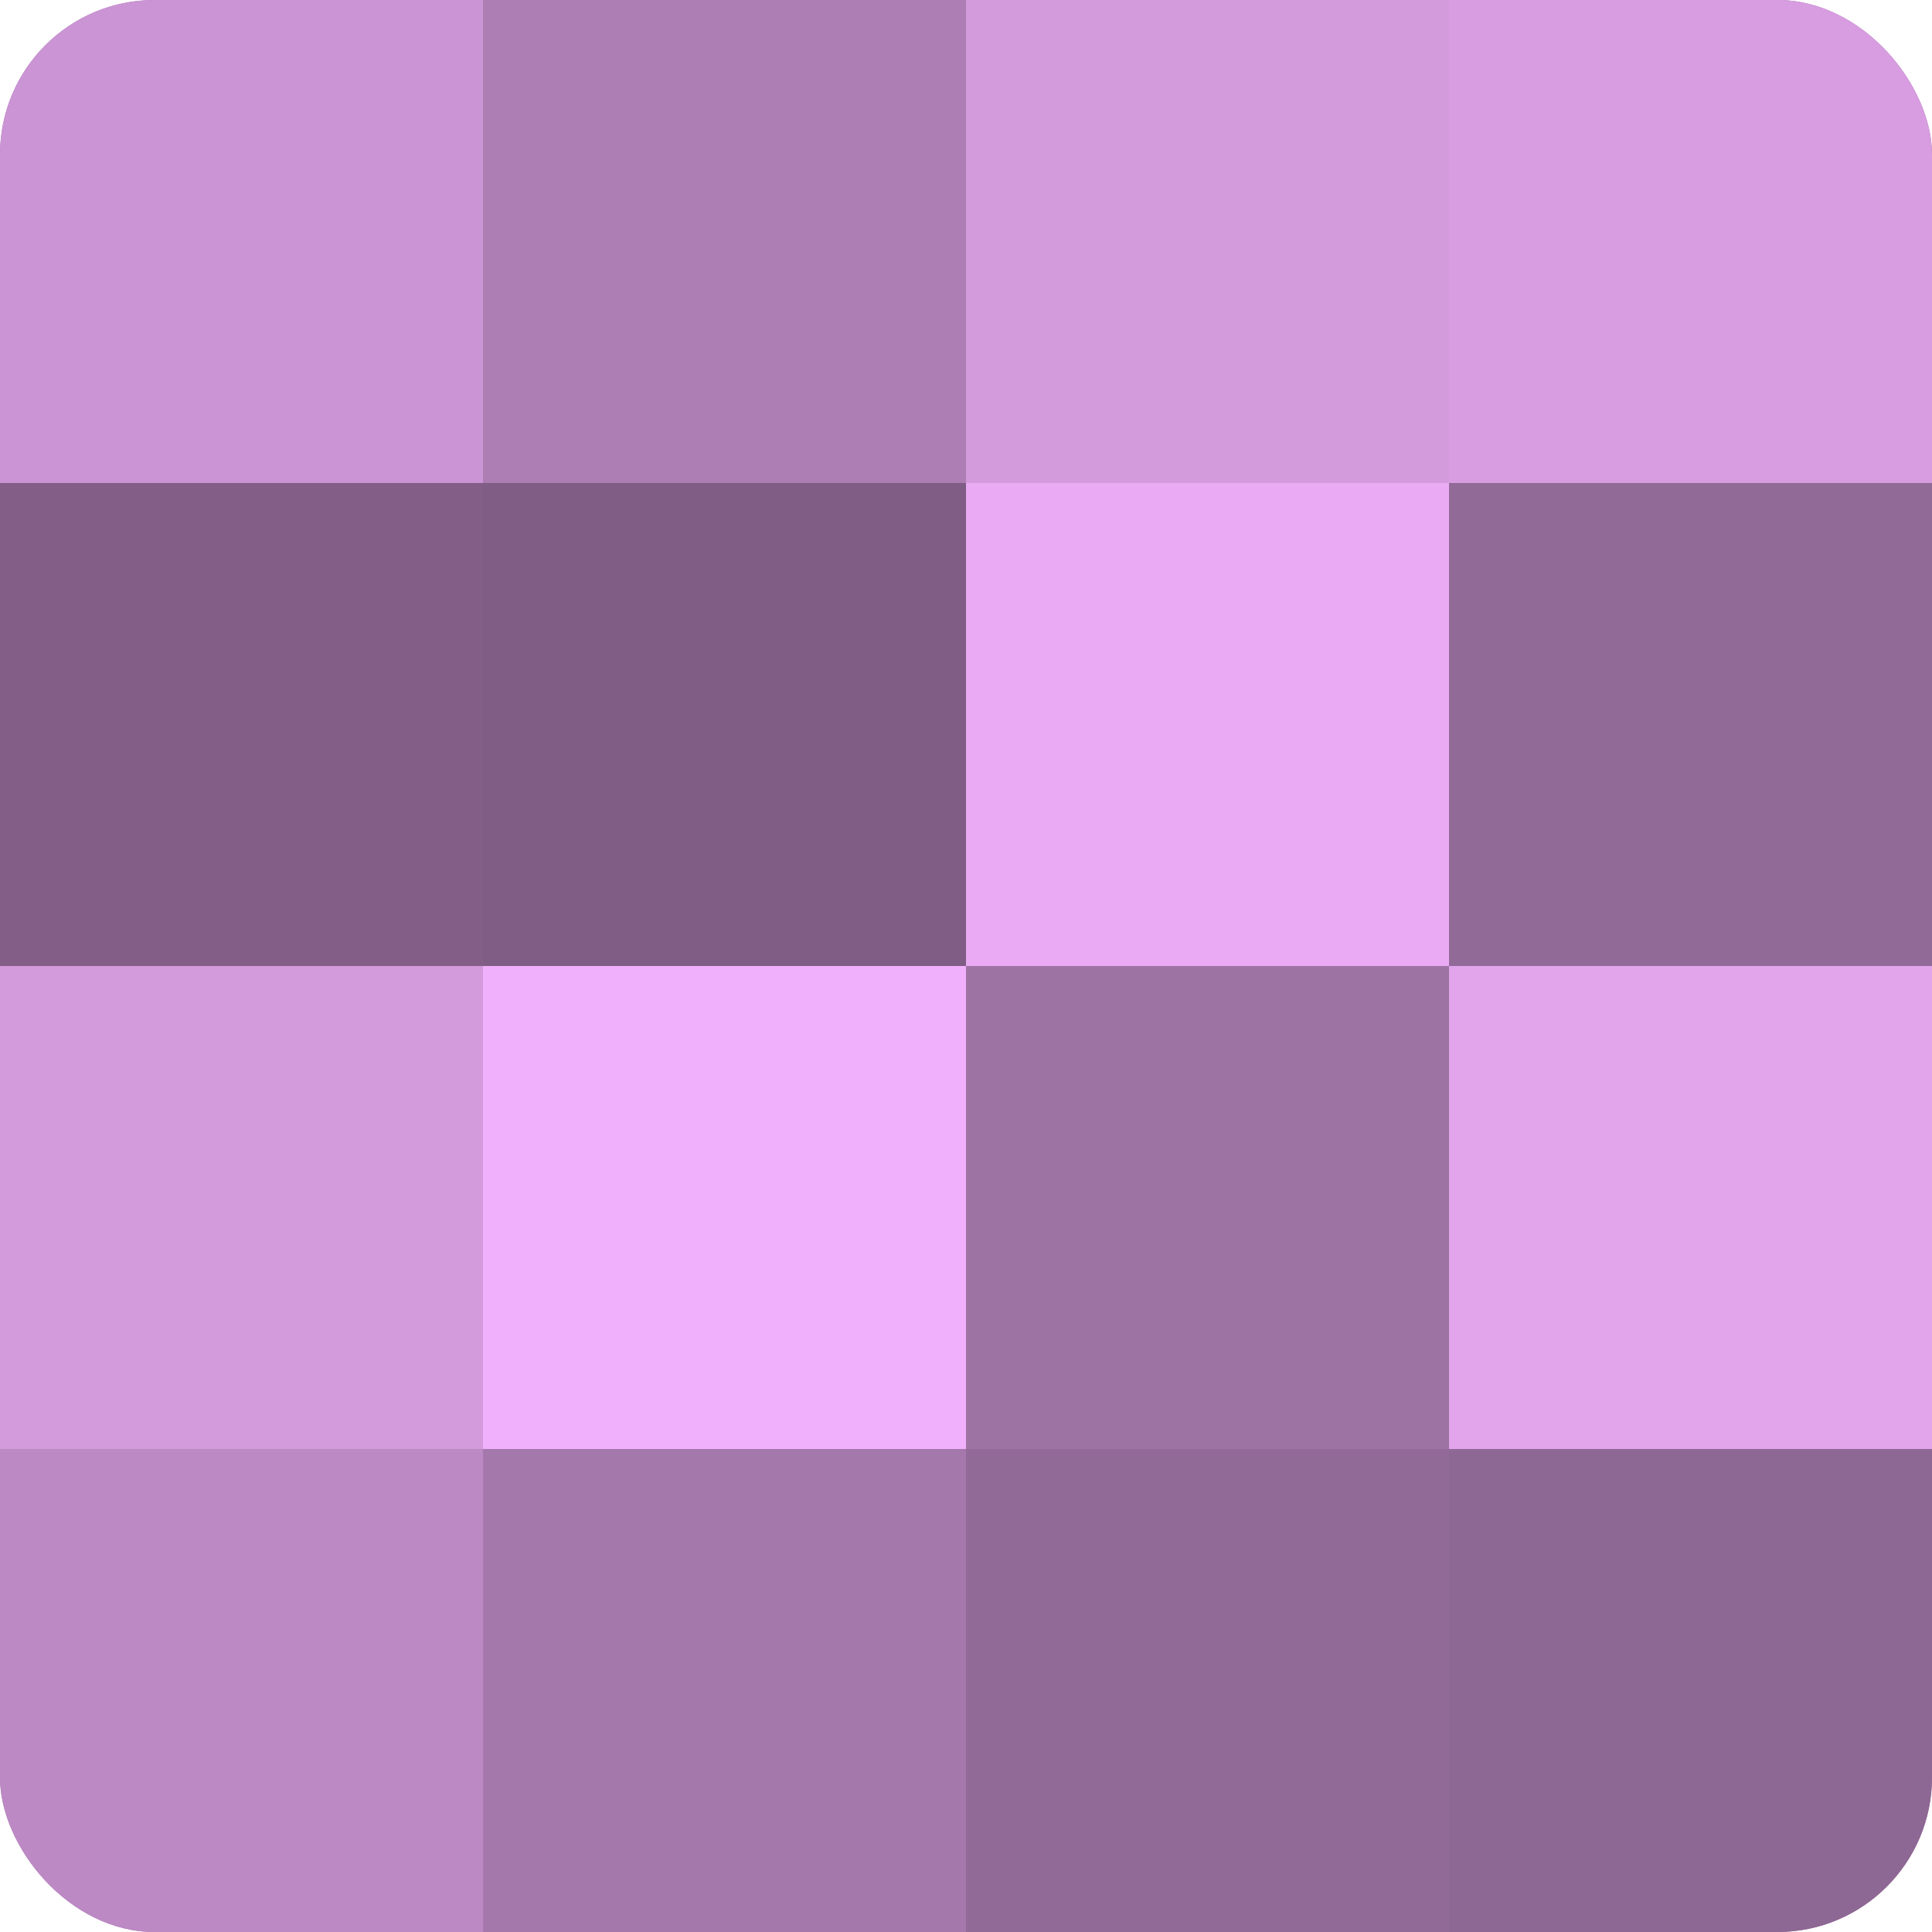
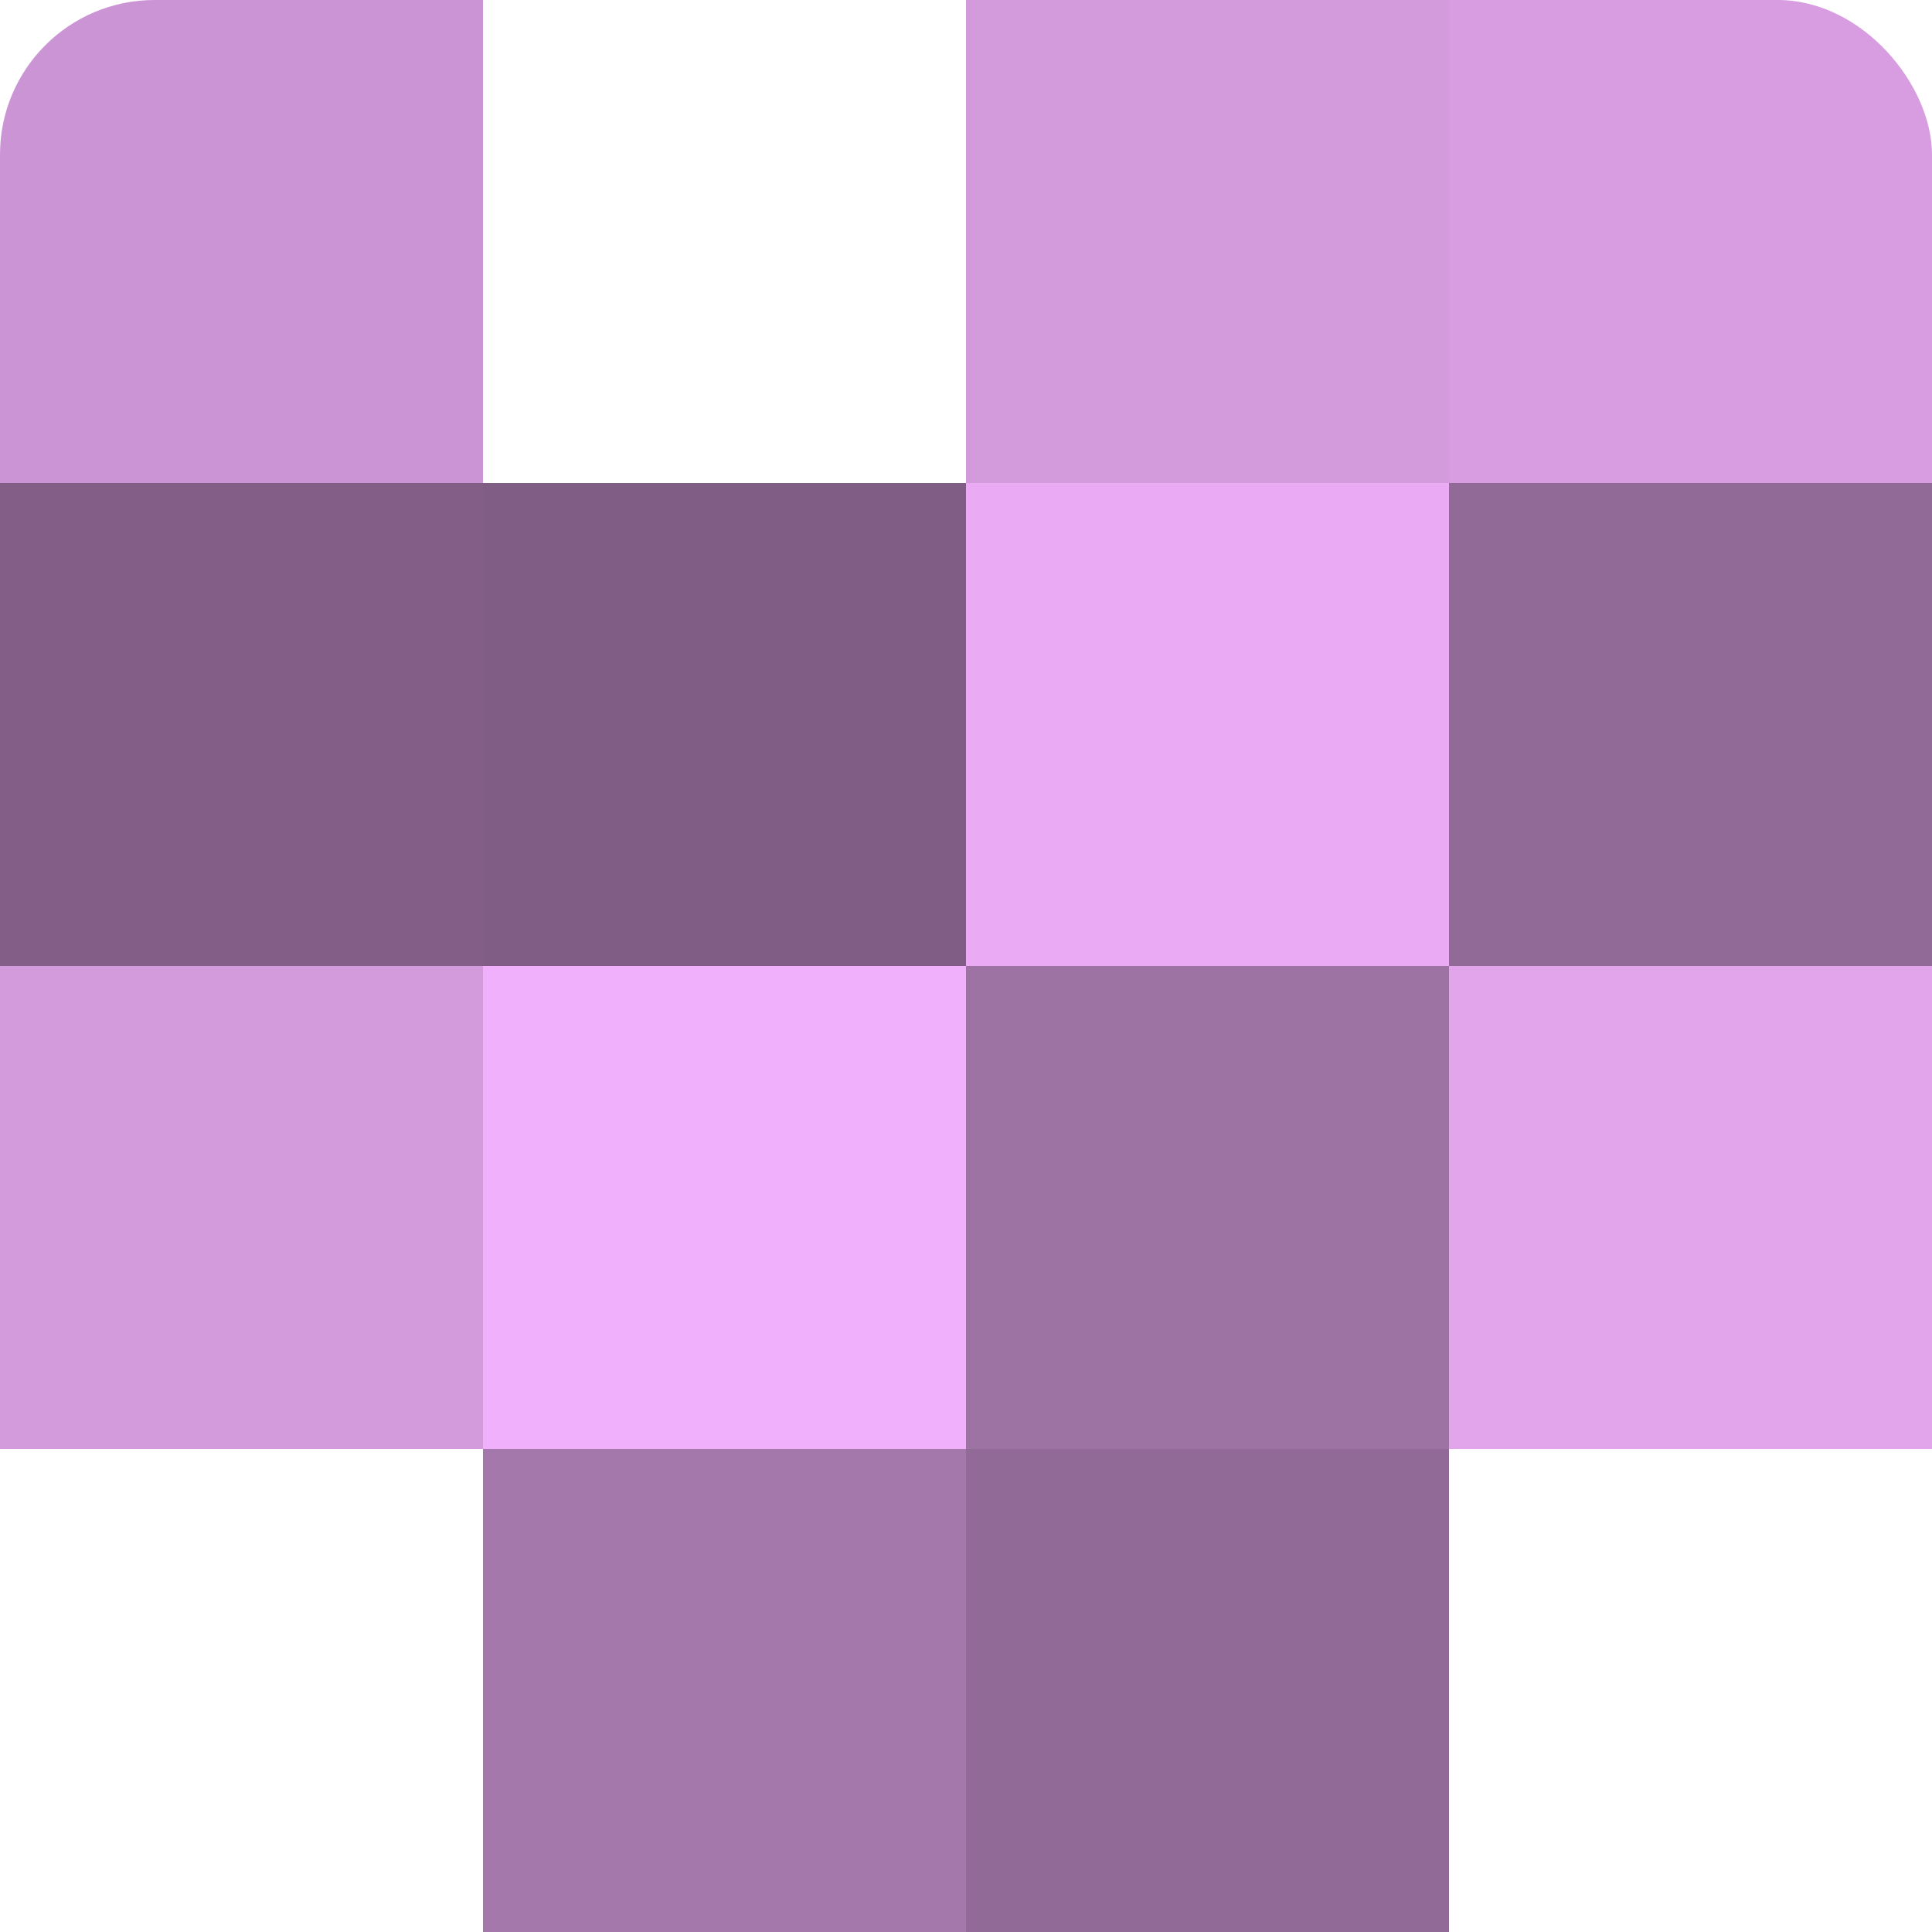
<svg xmlns="http://www.w3.org/2000/svg" width="60" height="60" viewBox="0 0 100 100" preserveAspectRatio="xMidYMid meet">
  <defs>
    <clipPath id="c" width="100" height="100">
      <rect width="100" height="100" rx="8" ry="8" />
    </clipPath>
  </defs>
  <g clip-path="url(#c)">
-     <rect width="100" height="100" fill="#9970a0" />
    <rect width="25" height="25" fill="#cb94d4" />
    <rect y="25" width="25" height="25" fill="#835f88" />
    <rect y="50" width="25" height="25" fill="#d39adc" />
-     <rect y="75" width="25" height="25" fill="#bc89c4" />
-     <rect x="25" width="25" height="25" fill="#ad7eb4" />
    <rect x="25" y="25" width="25" height="25" fill="#7f5d84" />
    <rect x="25" y="50" width="25" height="25" fill="#f1b0fc" />
    <rect x="25" y="75" width="25" height="25" fill="#a578ac" />
    <rect x="50" width="25" height="25" fill="#d39adc" />
    <rect x="50" y="25" width="25" height="25" fill="#eaabf4" />
    <rect x="50" y="50" width="25" height="25" fill="#9d73a4" />
    <rect x="50" y="75" width="25" height="25" fill="#926a98" />
    <rect x="75" width="25" height="25" fill="#d79de0" />
    <rect x="75" y="25" width="25" height="25" fill="#926a98" />
    <rect x="75" y="50" width="25" height="25" fill="#e2a5ec" />
-     <rect x="75" y="75" width="25" height="25" fill="#8e6894" />
  </g>
</svg>